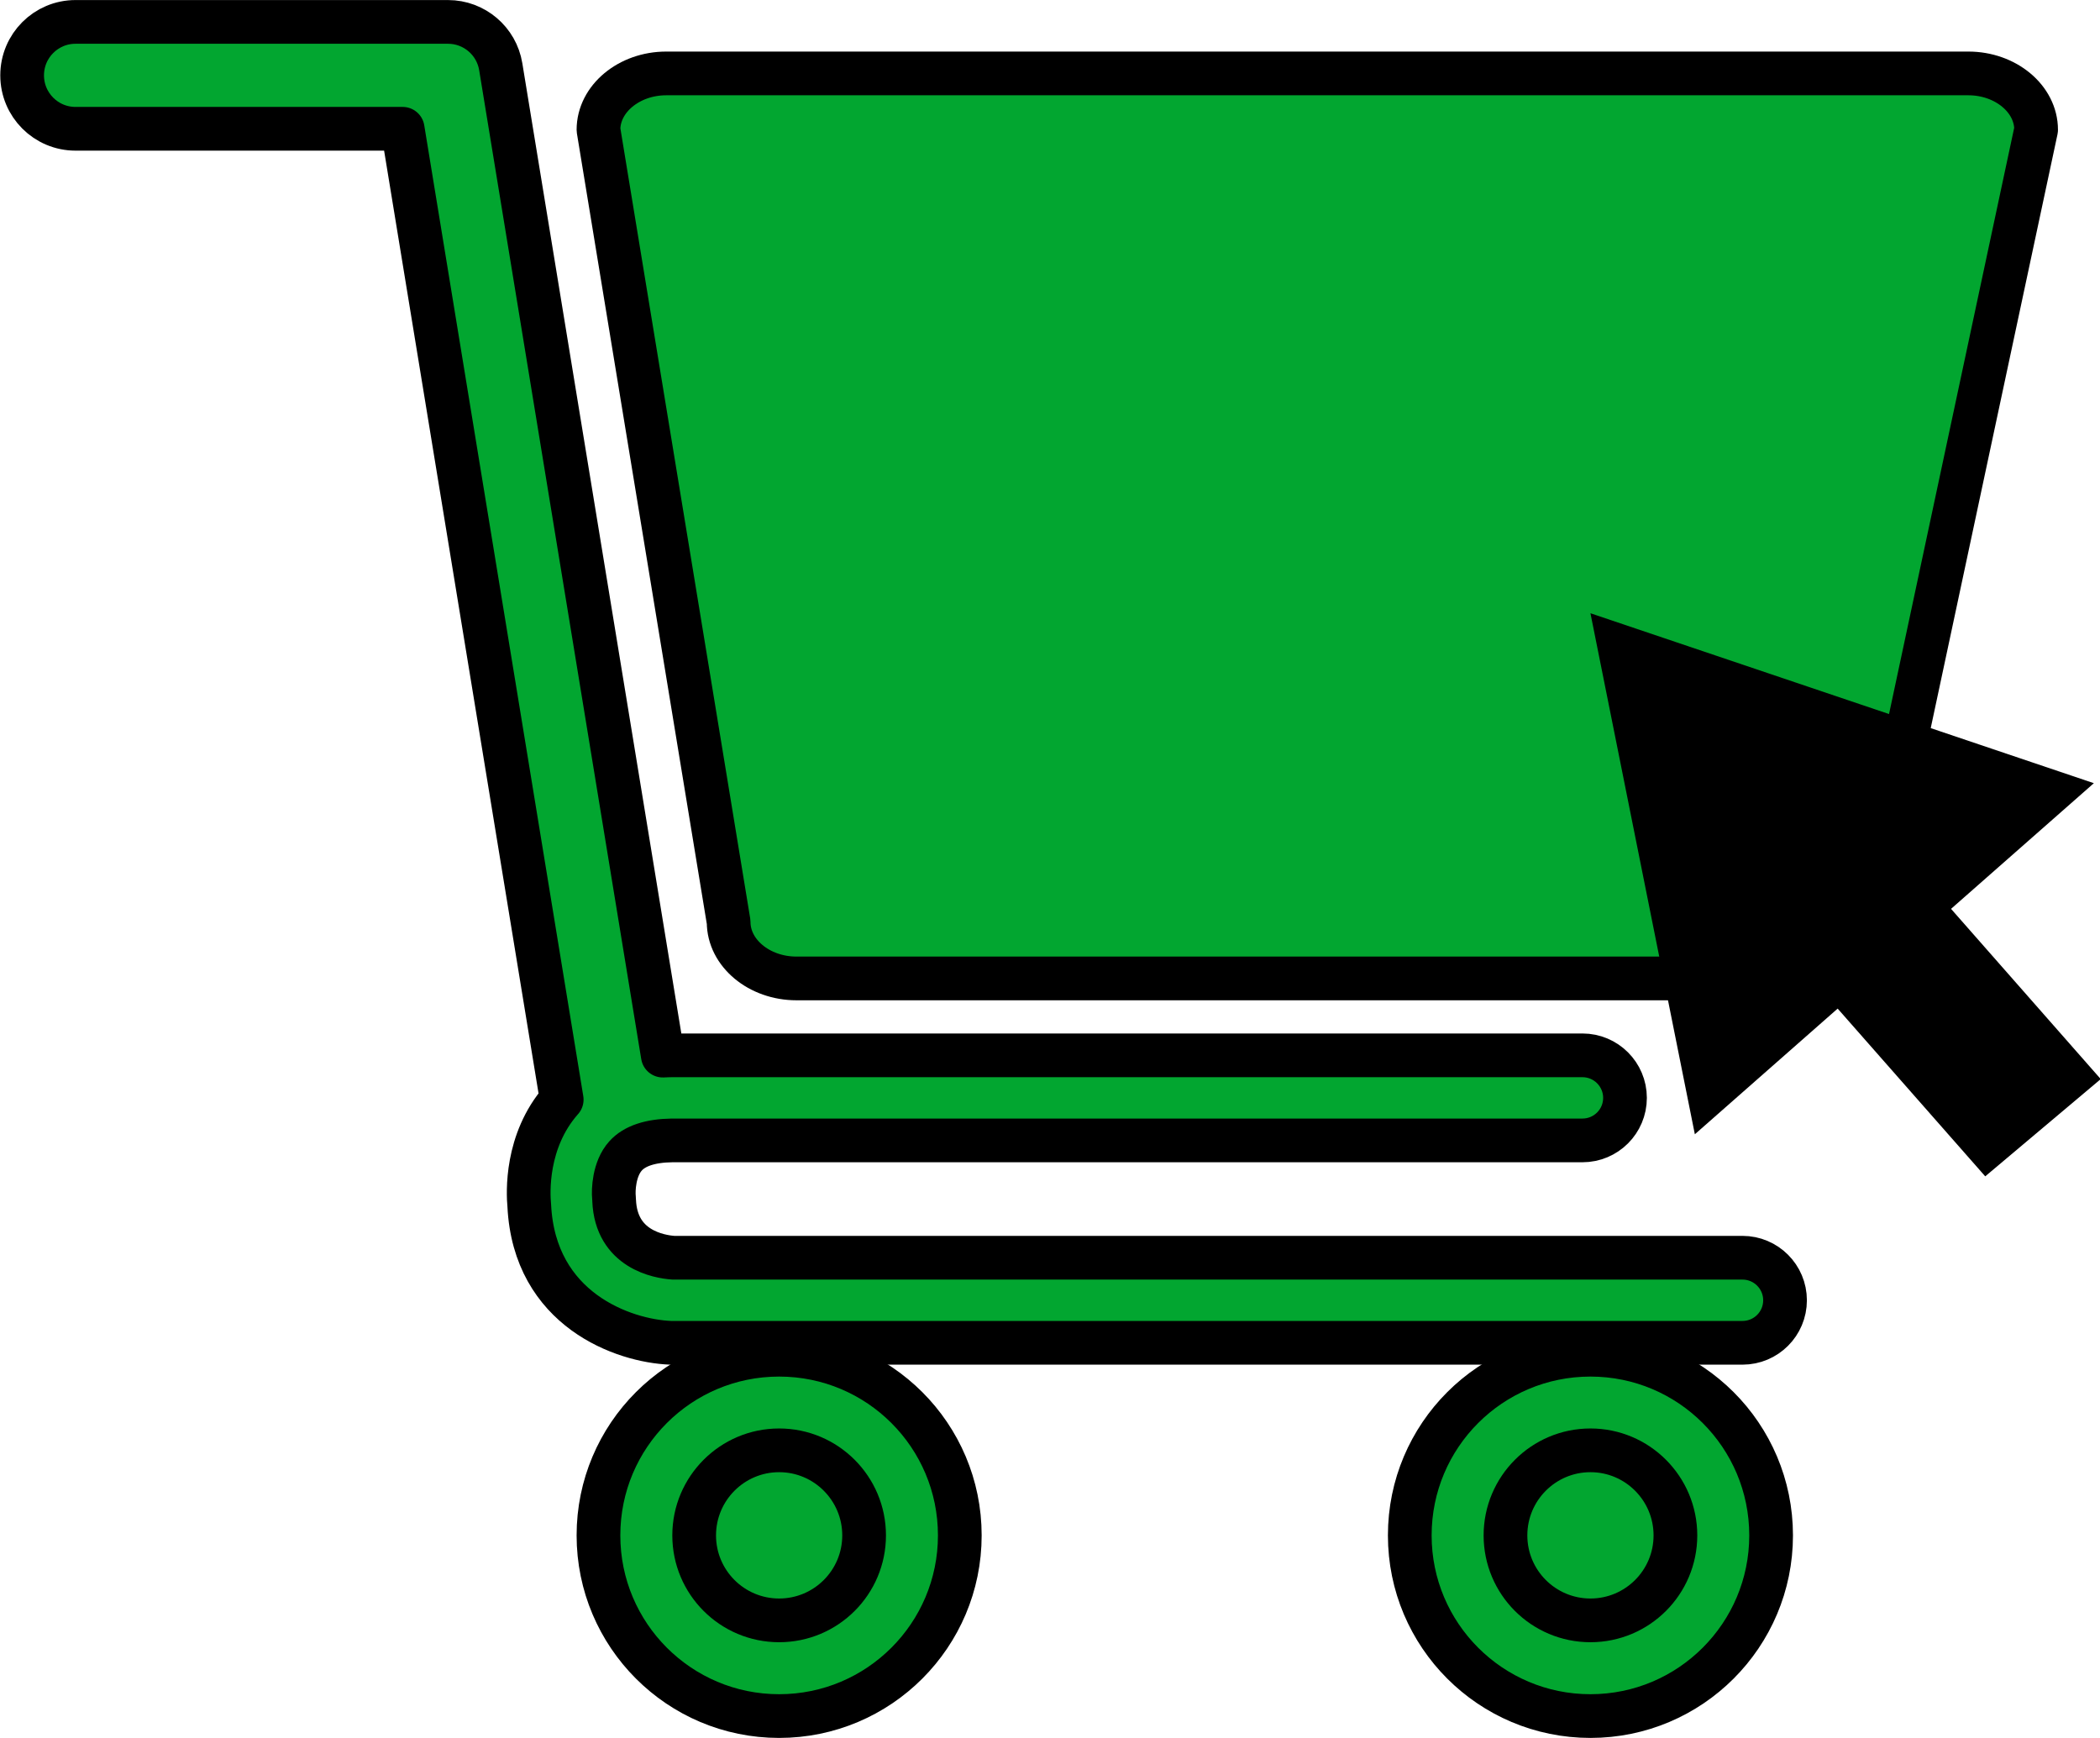
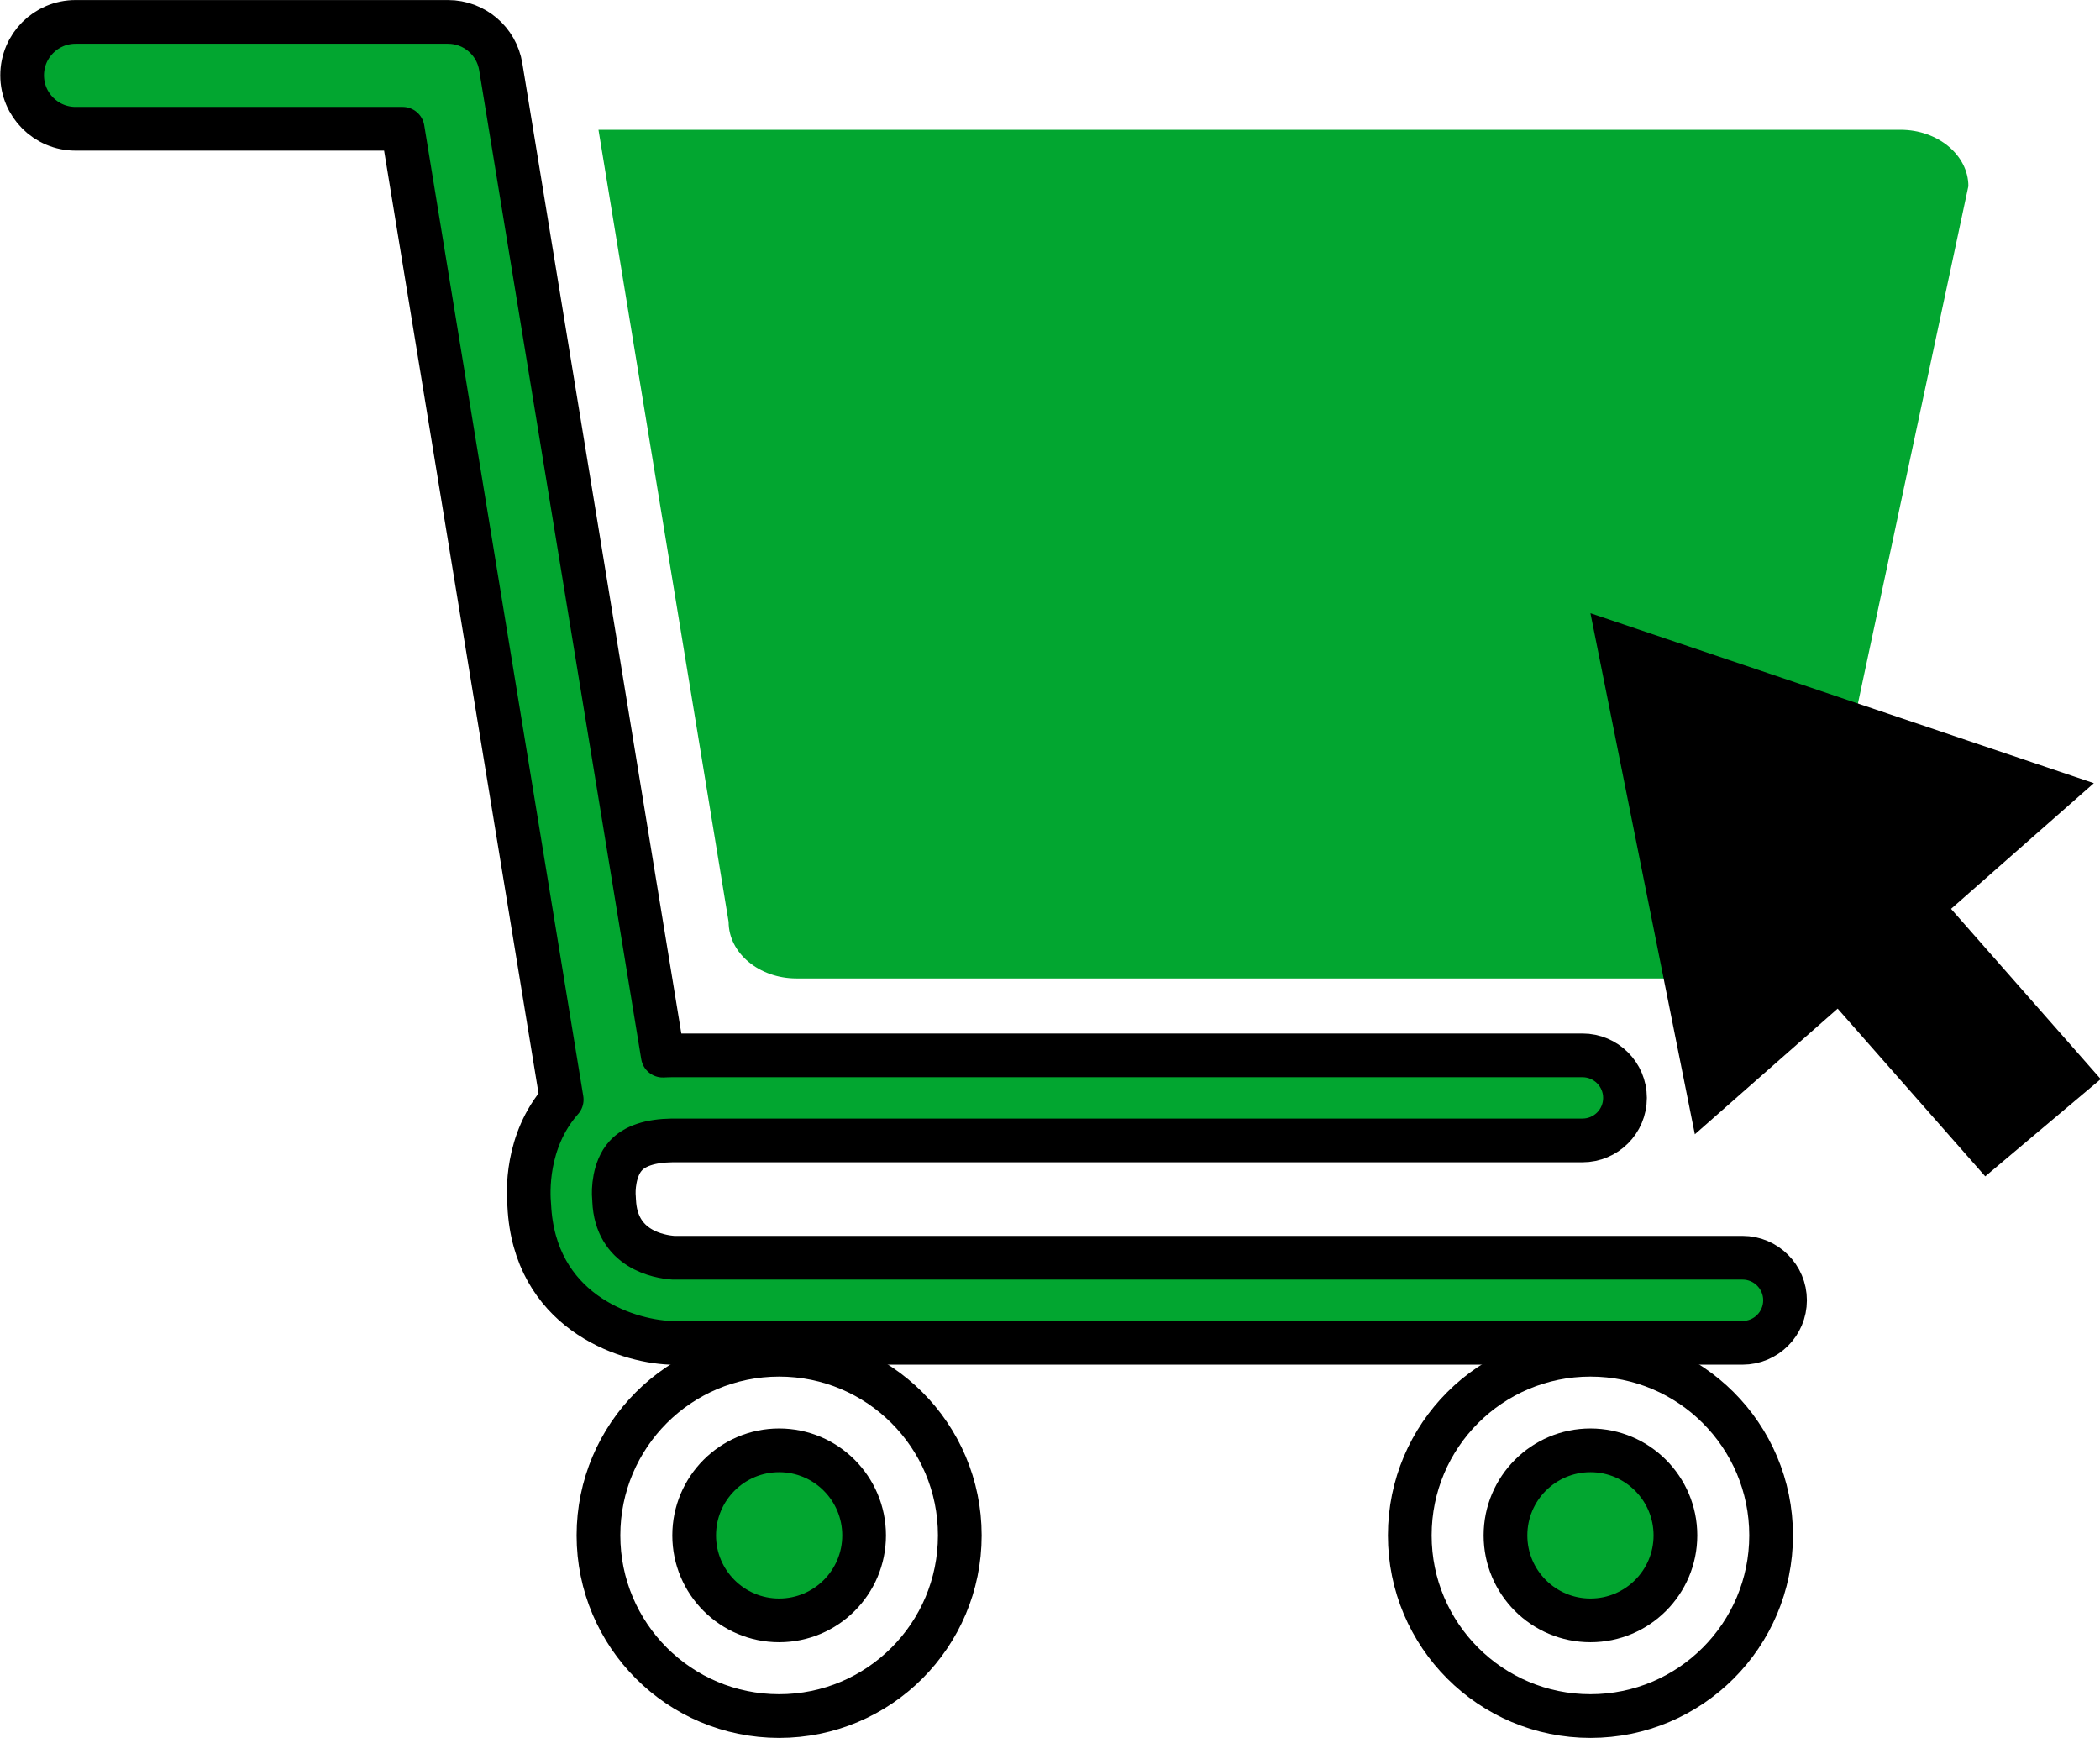
<svg xmlns="http://www.w3.org/2000/svg" fill="#000000" height="189.6" preserveAspectRatio="xMidYMid meet" version="1.1" viewBox="96.8 117.8 229.1 189.6" width="229.1" zoomAndPan="magnify">
  <g id="surface1">
    <g id="change1_1">
-       <path d="m300.48 218.38c0 3.39-3.33 6.16-7.4 6.16h-109.39c-4.07 0-7.4-2.77-7.4-6.16l-14.2-86.42c0-3.38 3.33-6.15 7.39-6.15h142.06c4.06 0 7.39 2.77 7.39 6.15l-18.45 86.42" fill="#02a630" />
+       <path d="m300.48 218.38c0 3.39-3.33 6.16-7.4 6.16h-109.39c-4.07 0-7.4-2.77-7.4-6.16l-14.2-86.42h142.06c4.06 0 7.39 2.77 7.39 6.15l-18.45 86.42" fill="#02a630" />
    </g>
-     <path d="m3004.8 2068.2c0-33.9-33.3-61.6-74-61.6h-1093.9c-40.7 0-74 27.7-74 61.6l-142 864.2c0 33.8 33.3 61.5 73.9 61.5h1420.6c40.6 0 73.9-27.7 73.9-61.5zm0 0" fill="none" stroke="#000000" stroke-linecap="round" stroke-linejoin="round" stroke-miterlimit="10" stroke-width="47.689" transform="matrix(.1 0 0 -.1 0 425.2)" />
    <g id="change1_2">
-       <path d="m290.02 285.3c0 10.88-8.82 19.71-19.71 19.71s-19.71-8.83-19.71-19.71c0-10.89 8.82-19.71 19.71-19.71s19.71 8.82 19.71 19.71" fill="#02a630" />
-     </g>
+       </g>
    <path d="m2900.2 1399c0-108.8-88.2-197.1-197.1-197.1s-197.1 88.3-197.1 197.1c0 108.9 88.2 197.1 197.1 197.1s197.1-88.2 197.1-197.1zm0 0" fill="none" stroke="#000000" stroke-linecap="round" stroke-linejoin="round" stroke-miterlimit="10" stroke-width="47.689" transform="matrix(.1 0 0 -.1 0 425.2)" />
    <g id="change1_3">
      <path d="m279.58 285.3c0 5.12-4.15 9.27-9.27 9.27s-9.27-4.15-9.27-9.27 4.15-9.28 9.27-9.28 9.27 4.16 9.27 9.28" fill="#02a630" />
    </g>
    <path d="m2795.8 1399c0-51.2-41.5-92.7-92.7-92.7s-92.7 41.5-92.7 92.7 41.5 92.8 92.7 92.8 92.7-41.6 92.7-92.8zm0 0" fill="none" stroke="#000000" stroke-linecap="round" stroke-linejoin="round" stroke-miterlimit="10" stroke-width="47.689" transform="matrix(.1 0 0 -.1 0 425.2)" />
    <g id="change1_4">
-       <path d="m201.51 285.3c0 10.88-8.82 19.71-19.71 19.71s-19.71-8.83-19.71-19.71c0-10.89 8.82-19.71 19.71-19.71s19.71 8.82 19.71 19.71" fill="#02a630" />
-     </g>
+       </g>
    <path d="m2015.1 1399c0-108.8-88.2-197.1-197.1-197.1s-197.1 88.3-197.1 197.1c0 108.9 88.2 197.1 197.1 197.1s197.1-88.2 197.1-197.1zm0 0" fill="none" stroke="#000000" stroke-linecap="round" stroke-linejoin="round" stroke-miterlimit="10" stroke-width="47.689" transform="matrix(.1 0 0 -.1 0 425.2)" />
    <g id="change1_5">
      <path d="m191.07 285.3c0 5.12-4.15 9.27-9.27 9.27s-9.27-4.15-9.27-9.27 4.15-9.28 9.27-9.28 9.27 4.16 9.27 9.28" fill="#02a630" />
    </g>
    <path d="m1910.7 1399c0-51.2-41.5-92.7-92.7-92.7s-92.7 41.5-92.7 92.7 41.5 92.8 92.7 92.8 92.7-41.6 92.7-92.8zm0 0" fill="none" stroke="#000000" stroke-linecap="round" stroke-linejoin="round" stroke-miterlimit="10" stroke-width="47.689" transform="matrix(.1 0 0 -.1 0 425.2)" />
    <g id="change1_6">
      <path d="m286.9 255.01h-116.63c-1.57-0.11-6.25-0.9-6.47-6.24 0-0.13-0.01-0.2-0.02-0.34-0.08-0.77-0.01-3.11 1.26-4.52 0.98-1.1 2.71-1.67 5.09-1.7h99.31c2.56 0 4.64-2.07 4.64-4.64 0-2.56-2.08-4.64-4.64-4.64h-99.36c-0.33 0-0.65 0.02-0.97 0.03l-17.68-107.88c-0.46-2.82-2.9-4.89-5.75-4.89h-40.64c-3.22 0-5.825 2.61-5.825 5.83s2.605 5.83 5.825 5.83h35.69l17.35 105.91c-0.03 0.03-0.05 0.05-0.07 0.08-3.88 4.45-3.6 10.12-3.47 11.47 0.55 11.38 10.3 14.78 15.41 14.98h0.18 116.77c2.56 0 4.64-2.07 4.64-4.64 0-2.56-2.08-4.64-4.64-4.64" fill="#02a630" />
    </g>
    <path d="m2869 1701.9h-1166.3c-15.7 1.1-62.5 9-64.7 62.4 0 1.3-0.1 2-0.2 3.4-0.8 7.7-0.1 31.1 12.6 45.2 9.8 11 27.1 16.7 50.9 17h993.1c25.6 0 46.4 20.7 46.4 46.4 0 25.6-20.8 46.4-46.4 46.4h-993.6c-3.3 0-6.5-0.2-9.7-0.3l-176.8 1078.8c-4.6 28.2-29 48.9-57.5 48.9h-406.4c-32.2 0-58.25-26.1-58.25-58.3s26.05-58.3 58.25-58.3h356.9l173.5-1059.1c-0.3-0.3-0.5-0.5-0.7-0.8-38.8-44.5-36-101.2-34.7-114.7 5.5-113.8 103-147.8 154.1-149.8h1.8 1167.7c25.6 0 46.4 20.7 46.4 46.4 0 25.6-20.8 46.4-46.4 46.4zm0 0" fill="none" stroke="#000000" stroke-linecap="round" stroke-linejoin="round" stroke-miterlimit="10" stroke-width="47.689" transform="matrix(.1 0 0 -.1 0 425.2)" />
    <g id="change2_1">
      <path d="m313.38 246.13l12.6-10.61-16.33-18.57 15.58-13.71-54.92-18.54 11.39 56.84 15.58-13.71 16.1 18.3" fill="inherit" />
    </g>
  </g>
</svg>